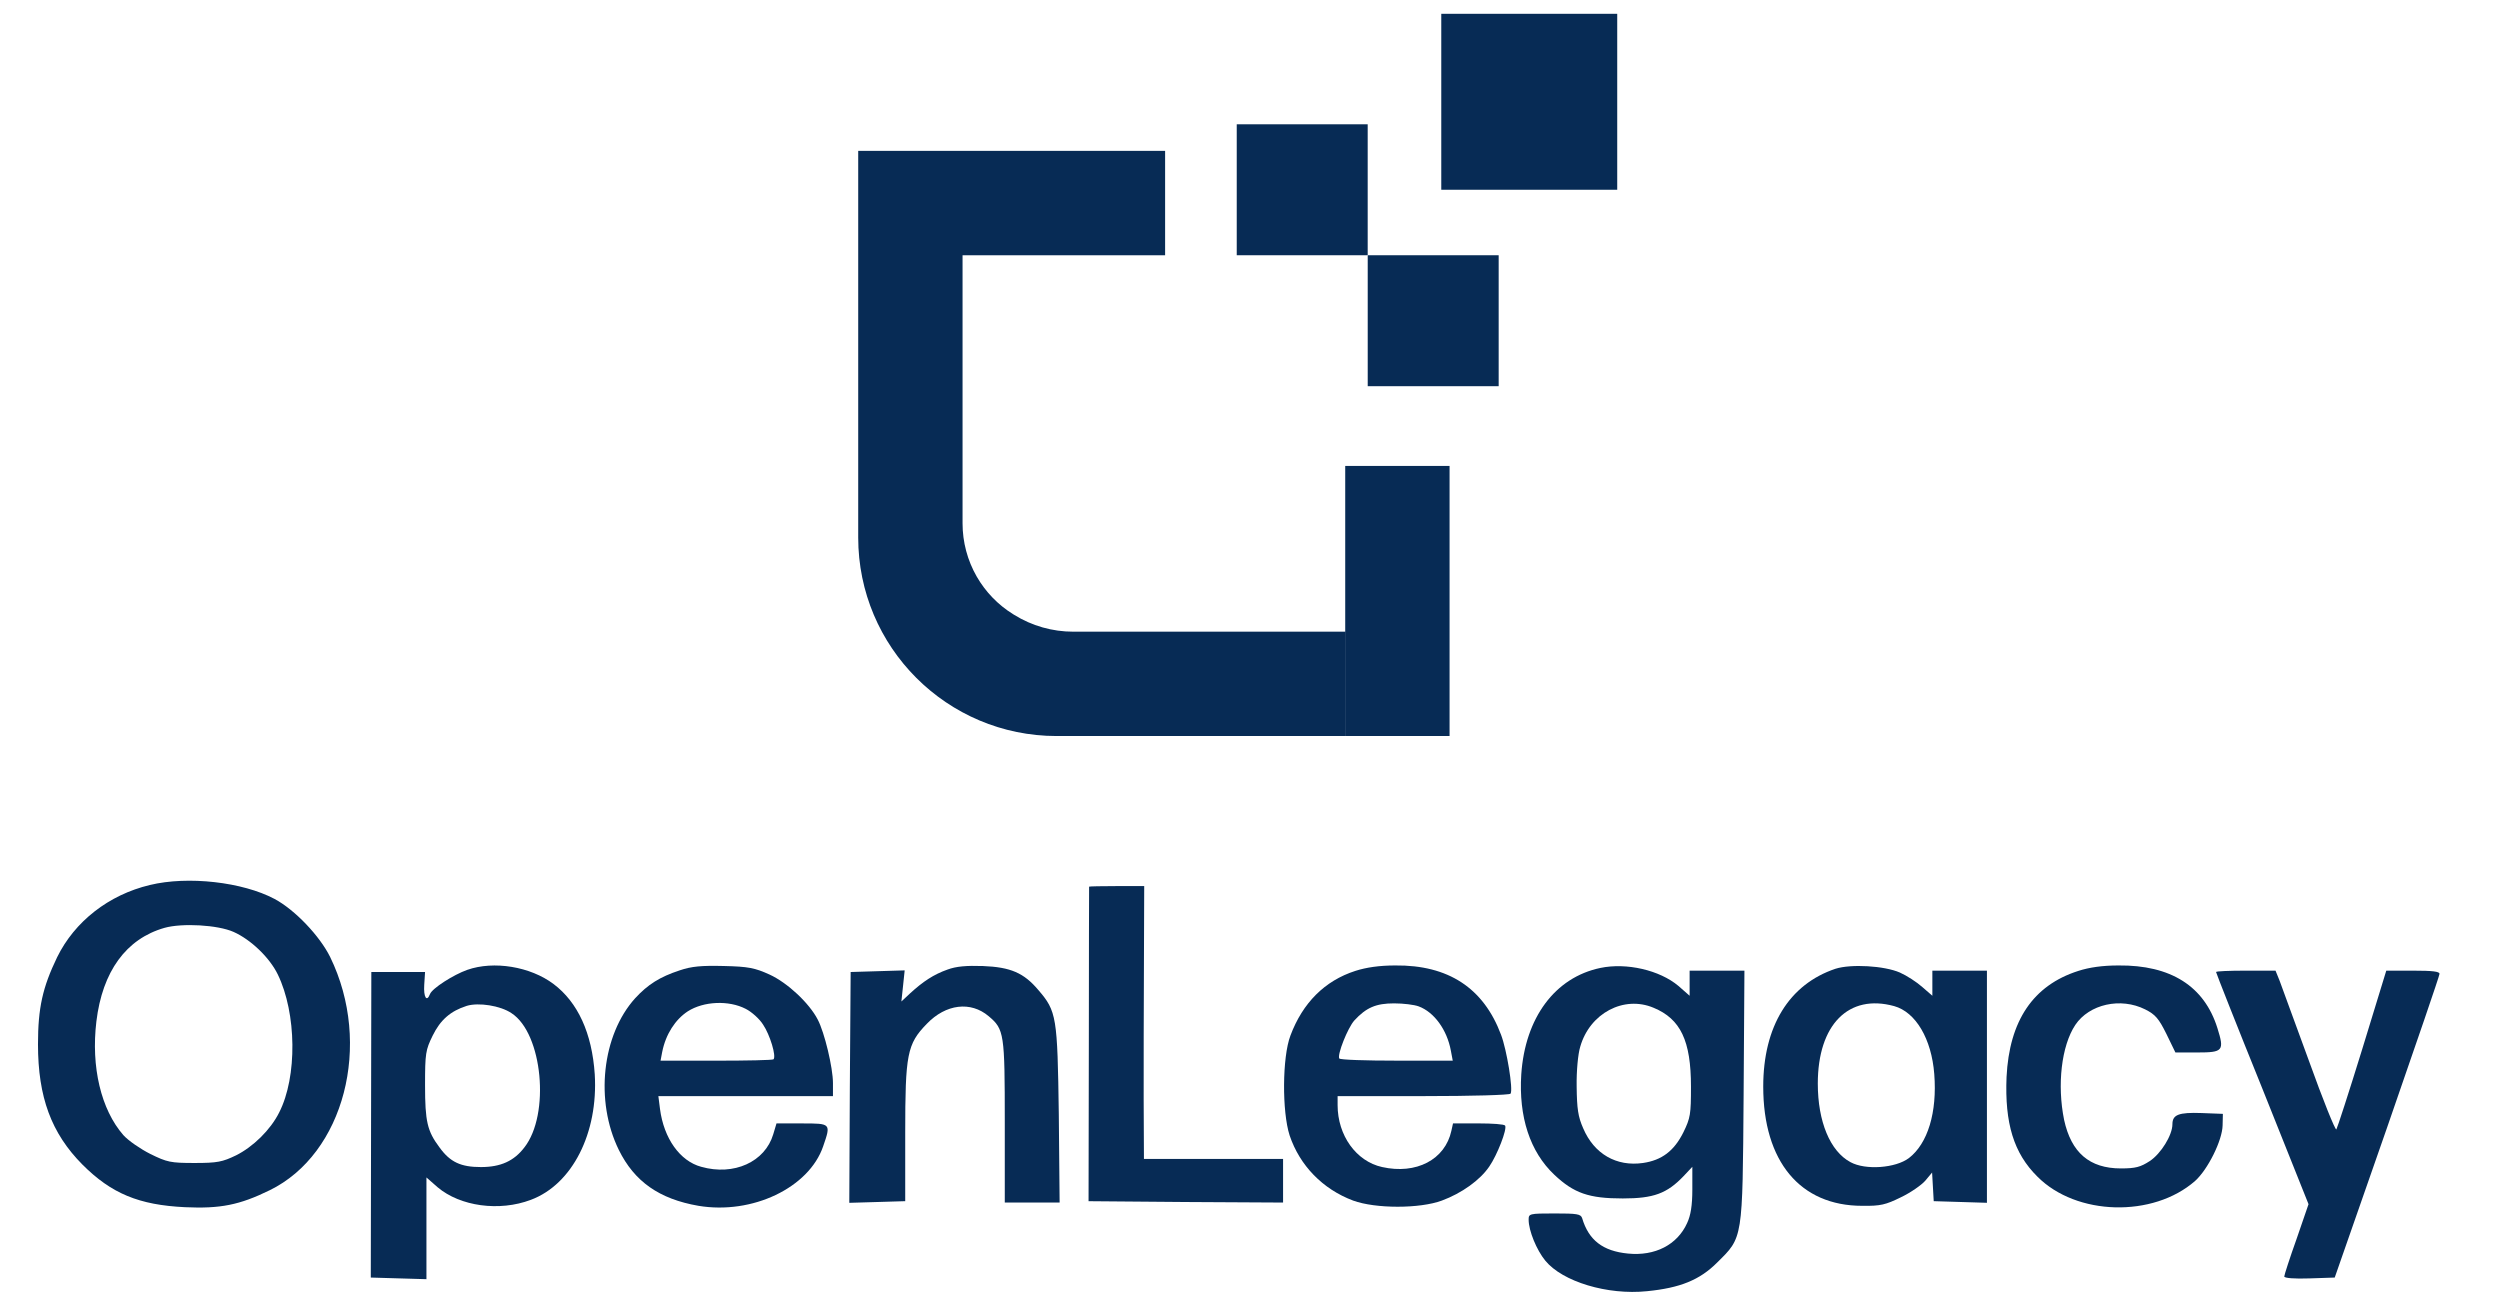
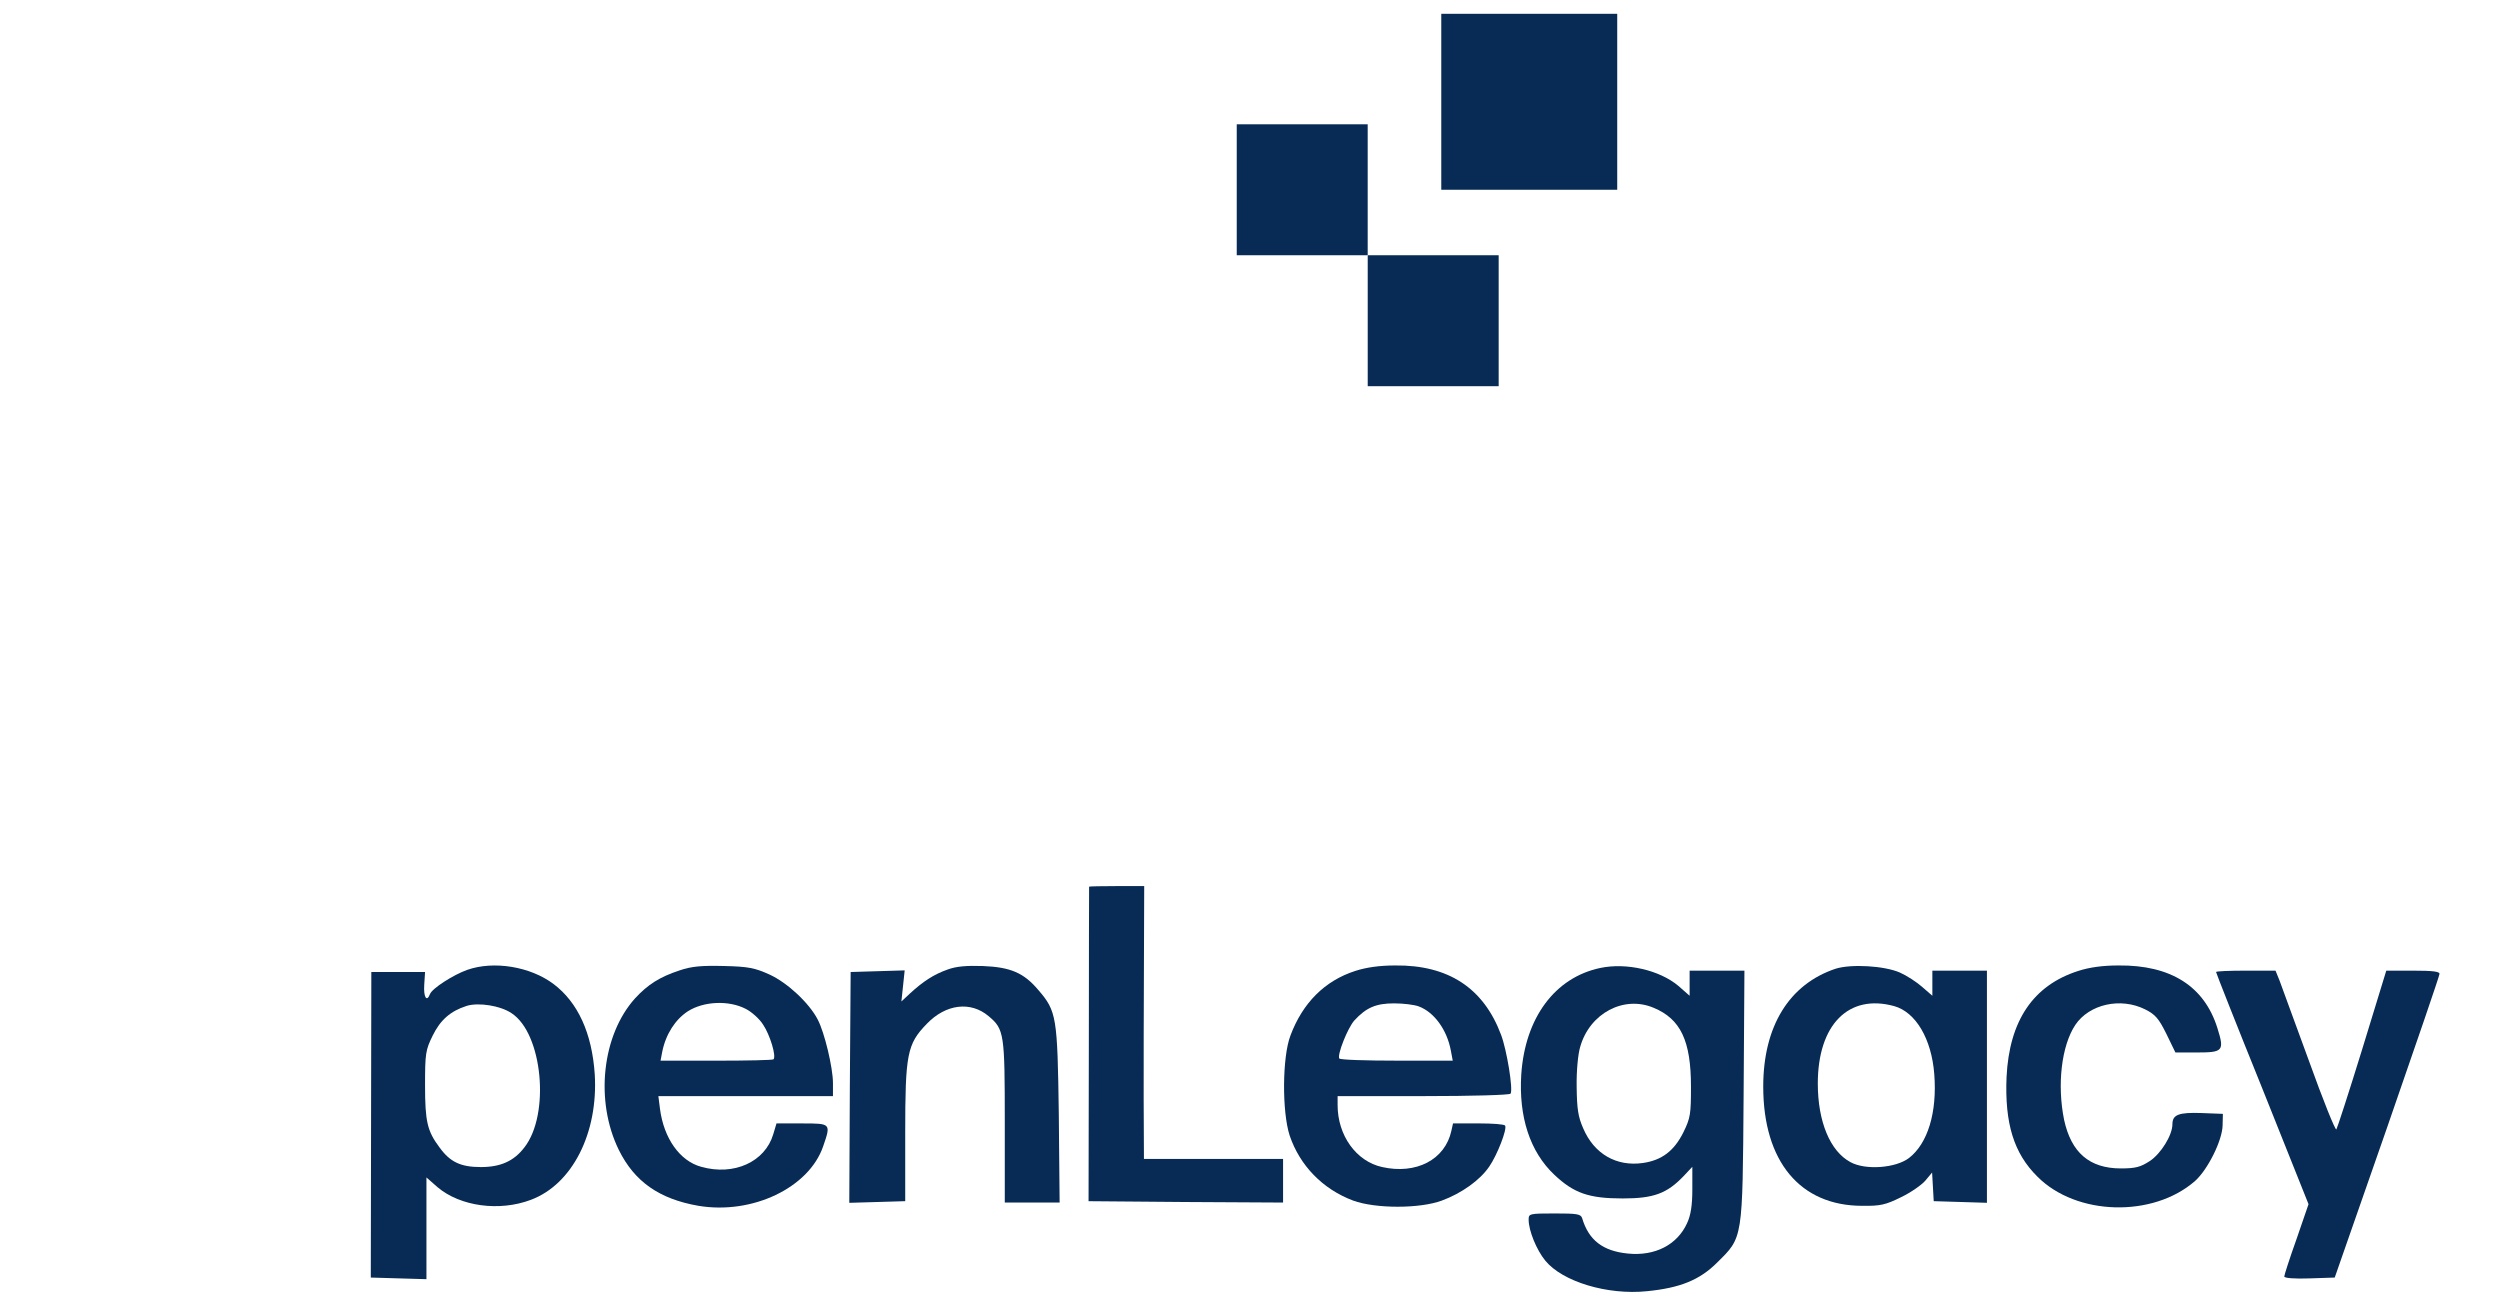
<svg xmlns="http://www.w3.org/2000/svg" width="92" height="48" viewBox="0 0 92 48" fill="none">
-   <path d="M5.515 32.568C3.999 32.93 2.744 33.913 2.101 35.229C1.569 36.333 1.398 37.086 1.398 38.431C1.398 40.379 1.89 41.704 3.035 42.858C4.099 43.923 5.113 44.344 6.81 44.425C8.105 44.485 8.817 44.344 9.922 43.802C12.662 42.467 13.717 38.431 12.15 35.219C11.769 34.446 10.855 33.482 10.102 33.08C8.928 32.458 6.92 32.227 5.515 32.568ZM8.597 34.295C9.229 34.576 9.922 35.239 10.223 35.861C10.916 37.287 10.946 39.626 10.273 40.941C9.952 41.584 9.309 42.206 8.687 42.517C8.185 42.758 8.004 42.798 7.161 42.798C6.277 42.798 6.147 42.768 5.535 42.467C5.173 42.286 4.721 41.975 4.541 41.774C3.717 40.831 3.346 39.264 3.547 37.588C3.768 35.751 4.641 34.546 6.057 34.144C6.699 33.964 8.014 34.034 8.597 34.295Z" fill="#072B55" />
  <path d="M40.079 32.629C40.079 32.649 40.069 35.259 40.069 38.431L40.059 44.204L43.633 44.234L47.217 44.254V43.451V42.648H44.657H42.097L42.087 40.459C42.087 39.264 42.087 37.006 42.097 35.44L42.107 32.608H41.103C40.541 32.608 40.089 32.618 40.079 32.629Z" fill="#072B55" />
  <path d="M17.198 35.69C16.686 35.87 15.903 36.372 15.823 36.583C15.703 36.895 15.582 36.694 15.612 36.242L15.642 35.77H14.649H13.665L13.655 41.392L13.645 47.014L14.668 47.044L15.693 47.074V45.207V43.33L16.104 43.691C16.937 44.394 18.373 44.594 19.538 44.153C21.064 43.581 22.017 41.693 21.887 39.535C21.786 38.019 21.264 36.884 20.371 36.212C19.517 35.569 18.172 35.348 17.198 35.69ZM18.825 37.286C19.969 38.029 20.25 41.011 19.297 42.225C18.915 42.727 18.423 42.948 17.7 42.948C16.957 42.948 16.566 42.767 16.174 42.225C15.723 41.623 15.642 41.272 15.642 39.936C15.642 38.762 15.662 38.641 15.923 38.109C16.204 37.537 16.576 37.206 17.178 37.015C17.61 36.884 18.413 37.005 18.825 37.286Z" fill="#072B55" />
  <path d="M25.011 35.71C24.278 35.951 23.837 36.232 23.375 36.734C22.15 38.089 21.889 40.519 22.772 42.316C23.345 43.48 24.258 44.123 25.704 44.374C27.681 44.705 29.77 43.711 30.292 42.185C30.583 41.342 30.583 41.342 29.519 41.342H28.575L28.455 41.743C28.153 42.757 27.009 43.279 25.804 42.938C25.021 42.727 24.429 41.894 24.288 40.81L24.228 40.338H27.441H30.653V39.856C30.653 39.294 30.342 37.989 30.091 37.517C29.78 36.915 28.977 36.162 28.314 35.861C27.782 35.62 27.541 35.569 26.637 35.549C25.824 35.529 25.453 35.559 25.011 35.71ZM27.441 37.125C27.662 37.236 27.953 37.497 28.083 37.708C28.334 38.079 28.575 38.872 28.465 38.983C28.434 39.013 27.491 39.033 26.356 39.033H24.308L24.369 38.712C24.499 38.059 24.851 37.517 25.312 37.216C25.895 36.844 26.818 36.804 27.441 37.125Z" fill="#072B55" />
  <path d="M34.868 35.68C34.356 35.861 33.965 36.122 33.493 36.554L33.171 36.855L33.232 36.282L33.292 35.71L32.298 35.74L31.304 35.77L31.274 40.017L31.254 44.264L32.278 44.234L33.312 44.203V41.694C33.312 38.792 33.382 38.421 34.105 37.678C34.808 36.945 35.721 36.835 36.384 37.397C36.956 37.879 36.976 38.029 36.976 41.292V44.254H37.99H38.994L38.964 41.011C38.914 37.407 38.884 37.216 38.211 36.433C37.679 35.801 37.187 35.59 36.173 35.55C35.571 35.53 35.189 35.56 34.868 35.68Z" fill="#072B55" />
  <path d="M49.877 35.729C48.752 36.091 47.939 36.904 47.488 38.109C47.186 38.902 47.176 40.91 47.458 41.783C47.829 42.887 48.672 43.761 49.797 44.182C50.62 44.483 52.246 44.483 53.059 44.182C53.792 43.911 54.465 43.429 54.806 42.927C55.097 42.506 55.469 41.552 55.388 41.422C55.358 41.371 54.917 41.341 54.405 41.341H53.471L53.411 41.612C53.18 42.676 52.116 43.229 50.861 42.947C49.907 42.737 49.224 41.783 49.224 40.669V40.337H52.377C54.164 40.337 55.559 40.297 55.589 40.247C55.69 40.096 55.449 38.631 55.238 38.078C54.595 36.362 53.3 35.508 51.343 35.529C50.77 35.529 50.279 35.599 49.877 35.729ZM52.206 37.034C52.778 37.245 53.25 37.898 53.391 38.661L53.461 39.032H51.403C50.268 39.032 49.315 39.002 49.285 38.952C49.204 38.811 49.596 37.828 49.837 37.556C50.279 37.075 50.64 36.924 51.303 36.924C51.644 36.924 52.045 36.974 52.206 37.034Z" fill="#072B55" />
  <path d="M58.895 35.62C57.218 35.971 56.124 37.457 55.983 39.535C55.883 41.101 56.304 42.386 57.198 43.23C57.921 43.912 58.473 44.103 59.718 44.103C60.852 44.103 61.344 43.922 61.957 43.28L62.278 42.938V43.772C62.278 44.364 62.218 44.725 62.087 45.007C61.726 45.81 60.903 46.231 59.909 46.131C58.985 46.041 58.463 45.639 58.222 44.826C58.172 44.675 58.031 44.655 57.208 44.655C56.274 44.655 56.254 44.665 56.254 44.886C56.254 45.288 56.545 46 56.867 46.392C57.499 47.165 59.156 47.667 60.611 47.516C61.826 47.396 62.549 47.105 63.191 46.462C64.145 45.519 64.125 45.639 64.165 40.308L64.195 35.72H63.181H62.178V36.182V36.644L61.766 36.282C61.073 35.7 59.858 35.419 58.895 35.62ZM60.852 37.086C61.846 37.497 62.228 38.3 62.228 39.987C62.228 41.001 62.208 41.141 61.947 41.673C61.605 42.356 61.154 42.697 60.461 42.798C59.487 42.938 58.664 42.467 58.262 41.523C58.071 41.091 58.031 40.8 58.021 39.987C58.011 39.415 58.071 38.782 58.152 38.521C58.503 37.286 59.758 36.624 60.852 37.086Z" fill="#072B55" />
  <path d="M67.547 35.65C65.84 36.222 64.887 37.768 64.887 39.987C64.887 42.737 66.242 44.374 68.531 44.374C69.204 44.384 69.394 44.334 69.947 44.063C70.308 43.892 70.71 43.611 70.85 43.45L71.101 43.149L71.131 43.671L71.161 44.203L72.145 44.233L73.119 44.263V39.987V35.72H72.115H71.111V36.182V36.644L70.74 36.322C70.539 36.142 70.167 35.901 69.916 35.79C69.344 35.539 68.119 35.469 67.547 35.65ZM69.706 37.025C70.499 37.246 71.081 38.23 71.181 39.525C71.292 40.94 70.94 42.085 70.248 42.617C69.756 42.988 68.651 43.069 68.099 42.768C67.346 42.366 66.895 41.272 66.895 39.876C66.895 37.708 68.029 36.563 69.706 37.025Z" fill="#072B55" />
  <path d="M76.481 35.73C74.815 36.262 73.942 37.567 73.841 39.635C73.771 41.331 74.102 42.436 74.976 43.299C76.411 44.745 79.232 44.815 80.778 43.46C81.25 43.038 81.782 41.964 81.792 41.412L81.802 40.99L81.019 40.96C80.176 40.93 79.945 41.02 79.945 41.372C79.945 41.773 79.523 42.456 79.112 42.727C78.77 42.948 78.59 42.998 78.048 42.998C76.893 42.998 76.221 42.416 75.959 41.211C75.698 39.926 75.859 38.49 76.371 37.717C76.883 36.954 78.038 36.693 78.941 37.145C79.323 37.336 79.443 37.486 79.724 38.049L80.055 38.731H80.859C81.812 38.731 81.862 38.671 81.602 37.838C81.12 36.292 79.885 35.509 77.957 35.529C77.375 35.529 76.883 35.599 76.481 35.73Z" fill="#072B55" />
  <path d="M81.551 35.77C81.551 35.801 82.314 37.738 83.257 40.067L84.954 44.314L84.512 45.599C84.261 46.302 84.061 46.924 84.061 46.974C84.061 47.035 84.432 47.065 84.994 47.045L85.918 47.014L87.845 41.493C88.9 38.451 89.773 35.911 89.773 35.841C89.783 35.751 89.522 35.72 88.799 35.72H87.815L86.932 38.602C86.44 40.198 86.008 41.523 85.978 41.563C85.938 41.603 85.486 40.479 84.974 39.053C84.452 37.638 83.97 36.303 83.89 36.092L83.739 35.72H82.645C82.043 35.72 81.551 35.74 81.551 35.77Z" fill="#072B55" />
-   <path fill-rule="evenodd" clip-rule="evenodd" d="M31.582 5.553H42.876V9.393H35.422V15.792V19.261C35.422 19.948 35.602 20.623 35.944 21.219C36.269 21.783 36.728 22.259 37.282 22.602L37.323 22.627C37.975 23.032 38.728 23.246 39.495 23.246H39.751L39.751 23.246H49.501V27.086H39.562V27.086H38.886C34.852 27.086 31.582 23.816 31.582 19.782V19.707V15.792V9.393V9.392V5.553ZM49.504 27.086V17.147H53.344V27.086H49.504Z" fill="#072B55" />
  <rect x="45.512" y="4.574" width="4.819" height="4.819" fill="#072B55" />
  <rect x="50.332" y="9.393" width="4.819" height="4.819" fill="#072B55" />
  <rect x="53.039" y="0.508" width="6.475" height="6.475" fill="#072B55" />
</svg>